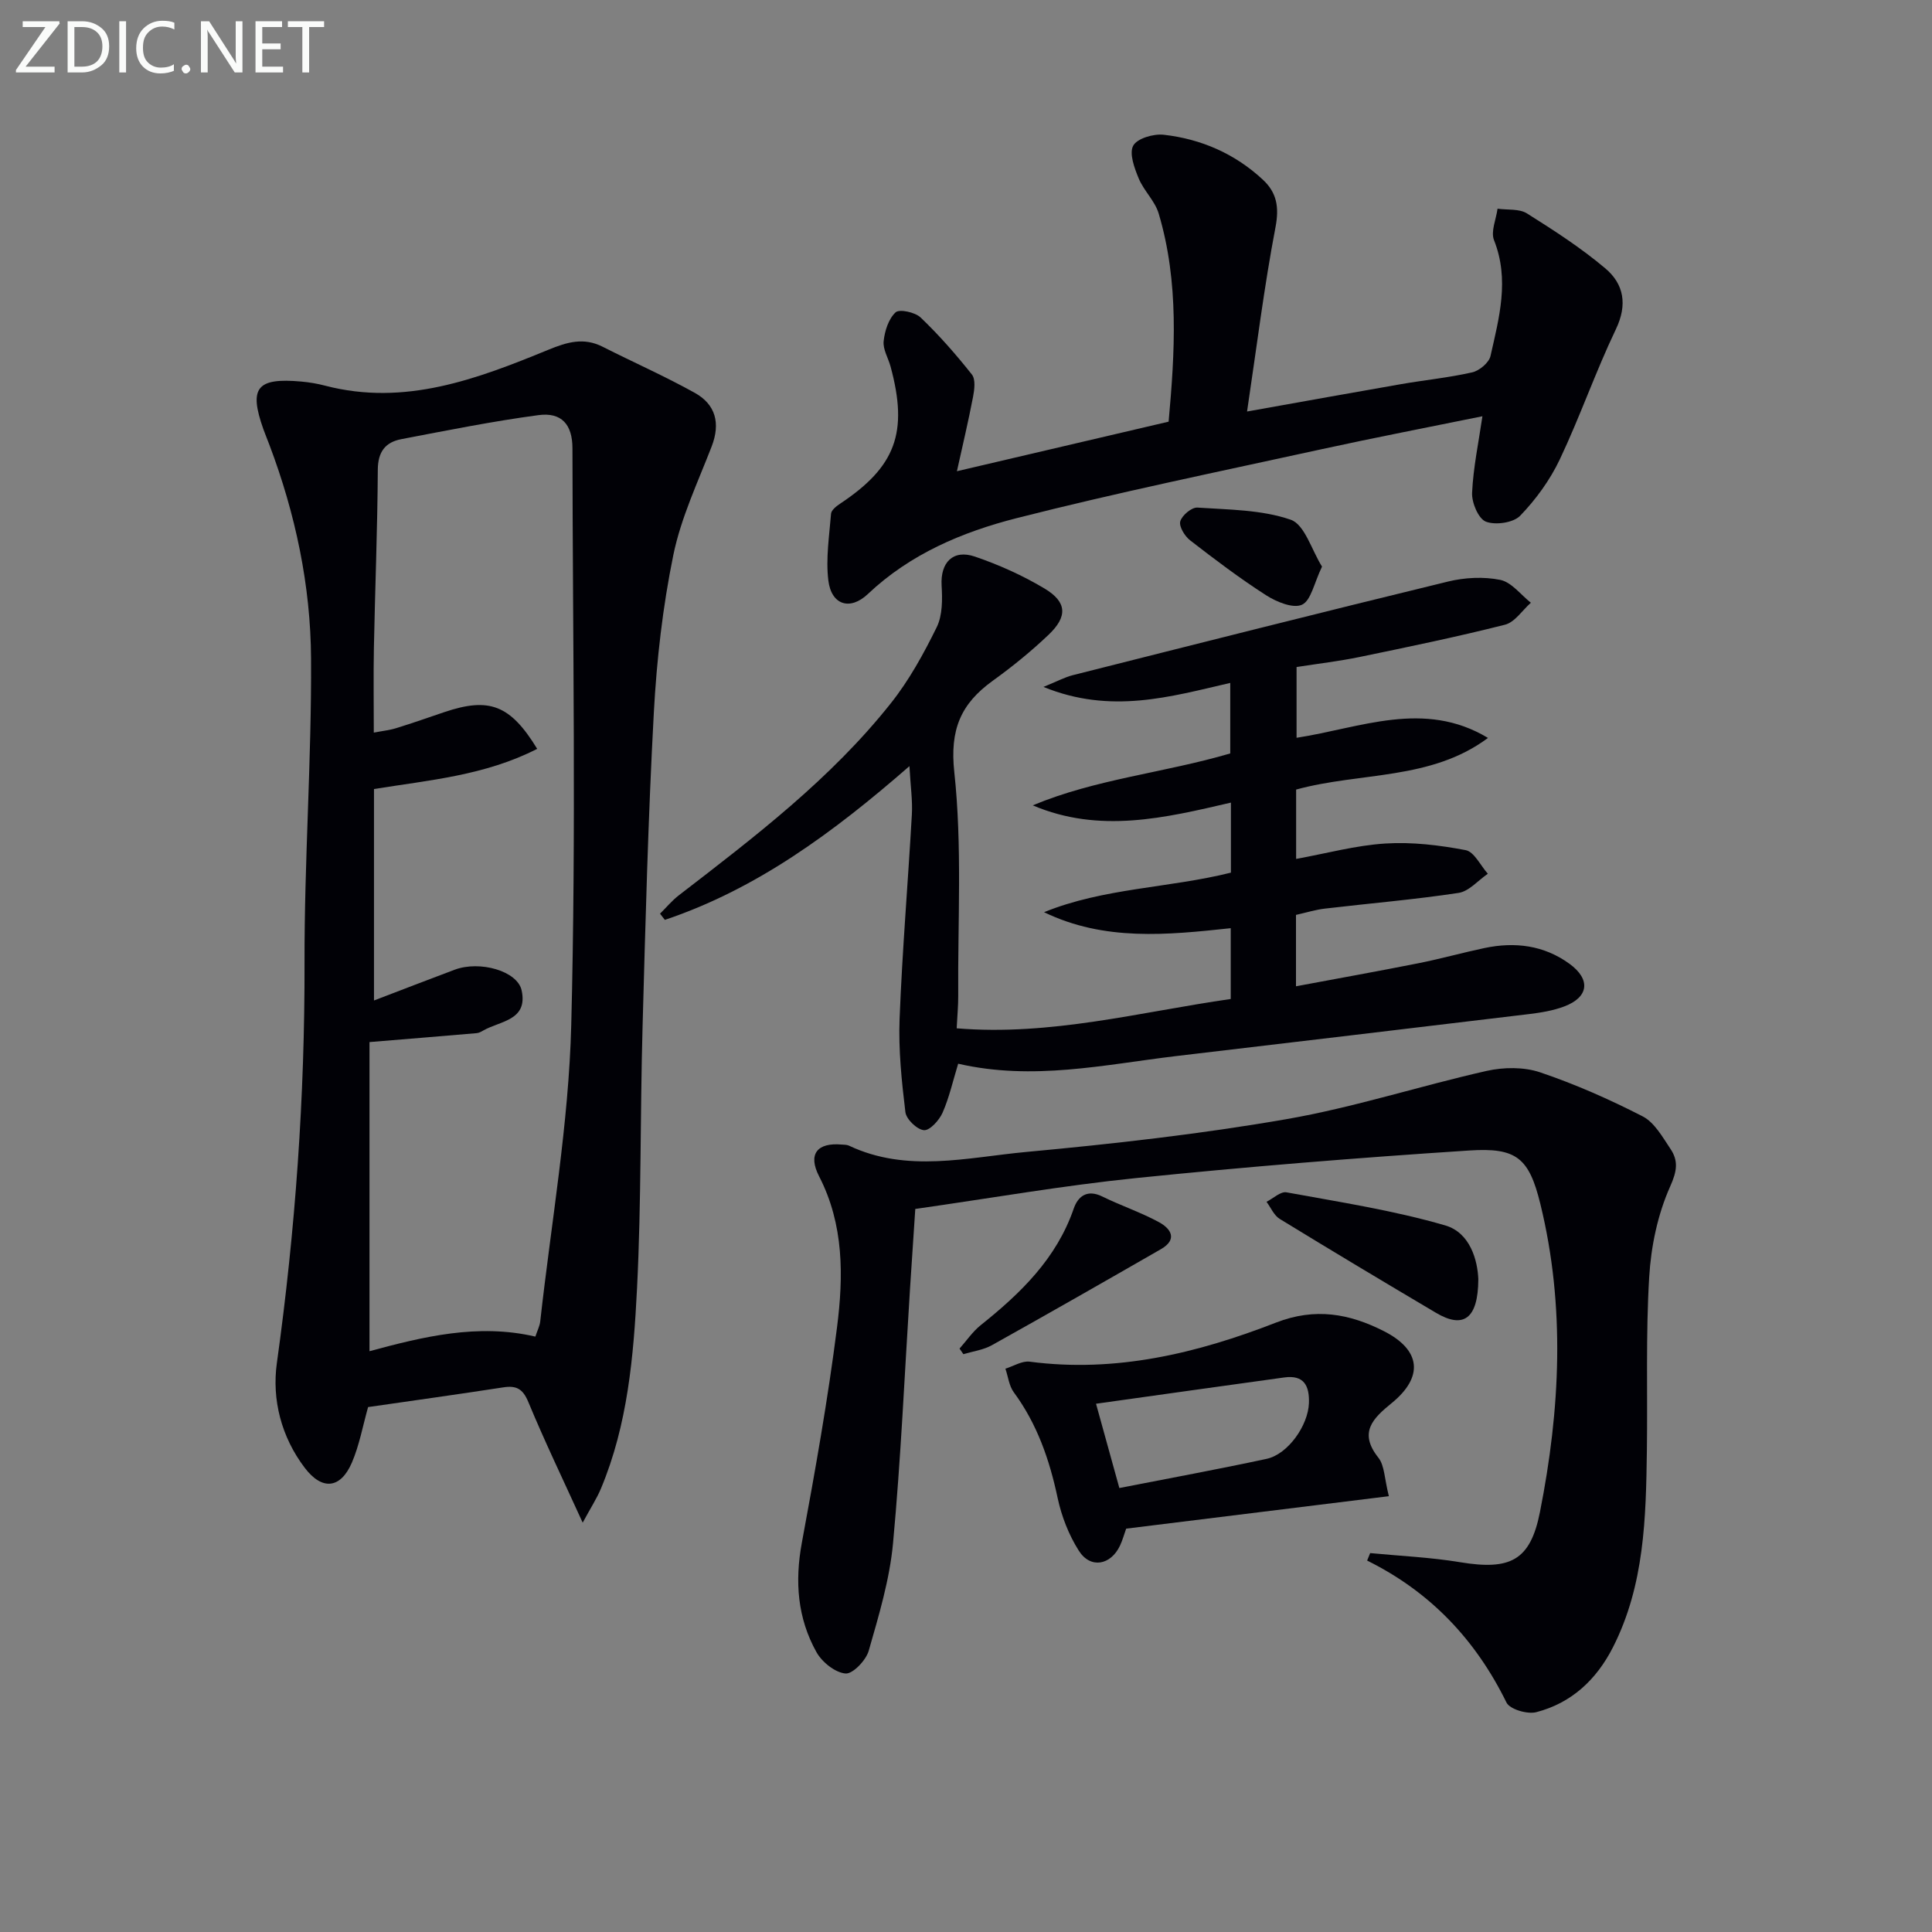
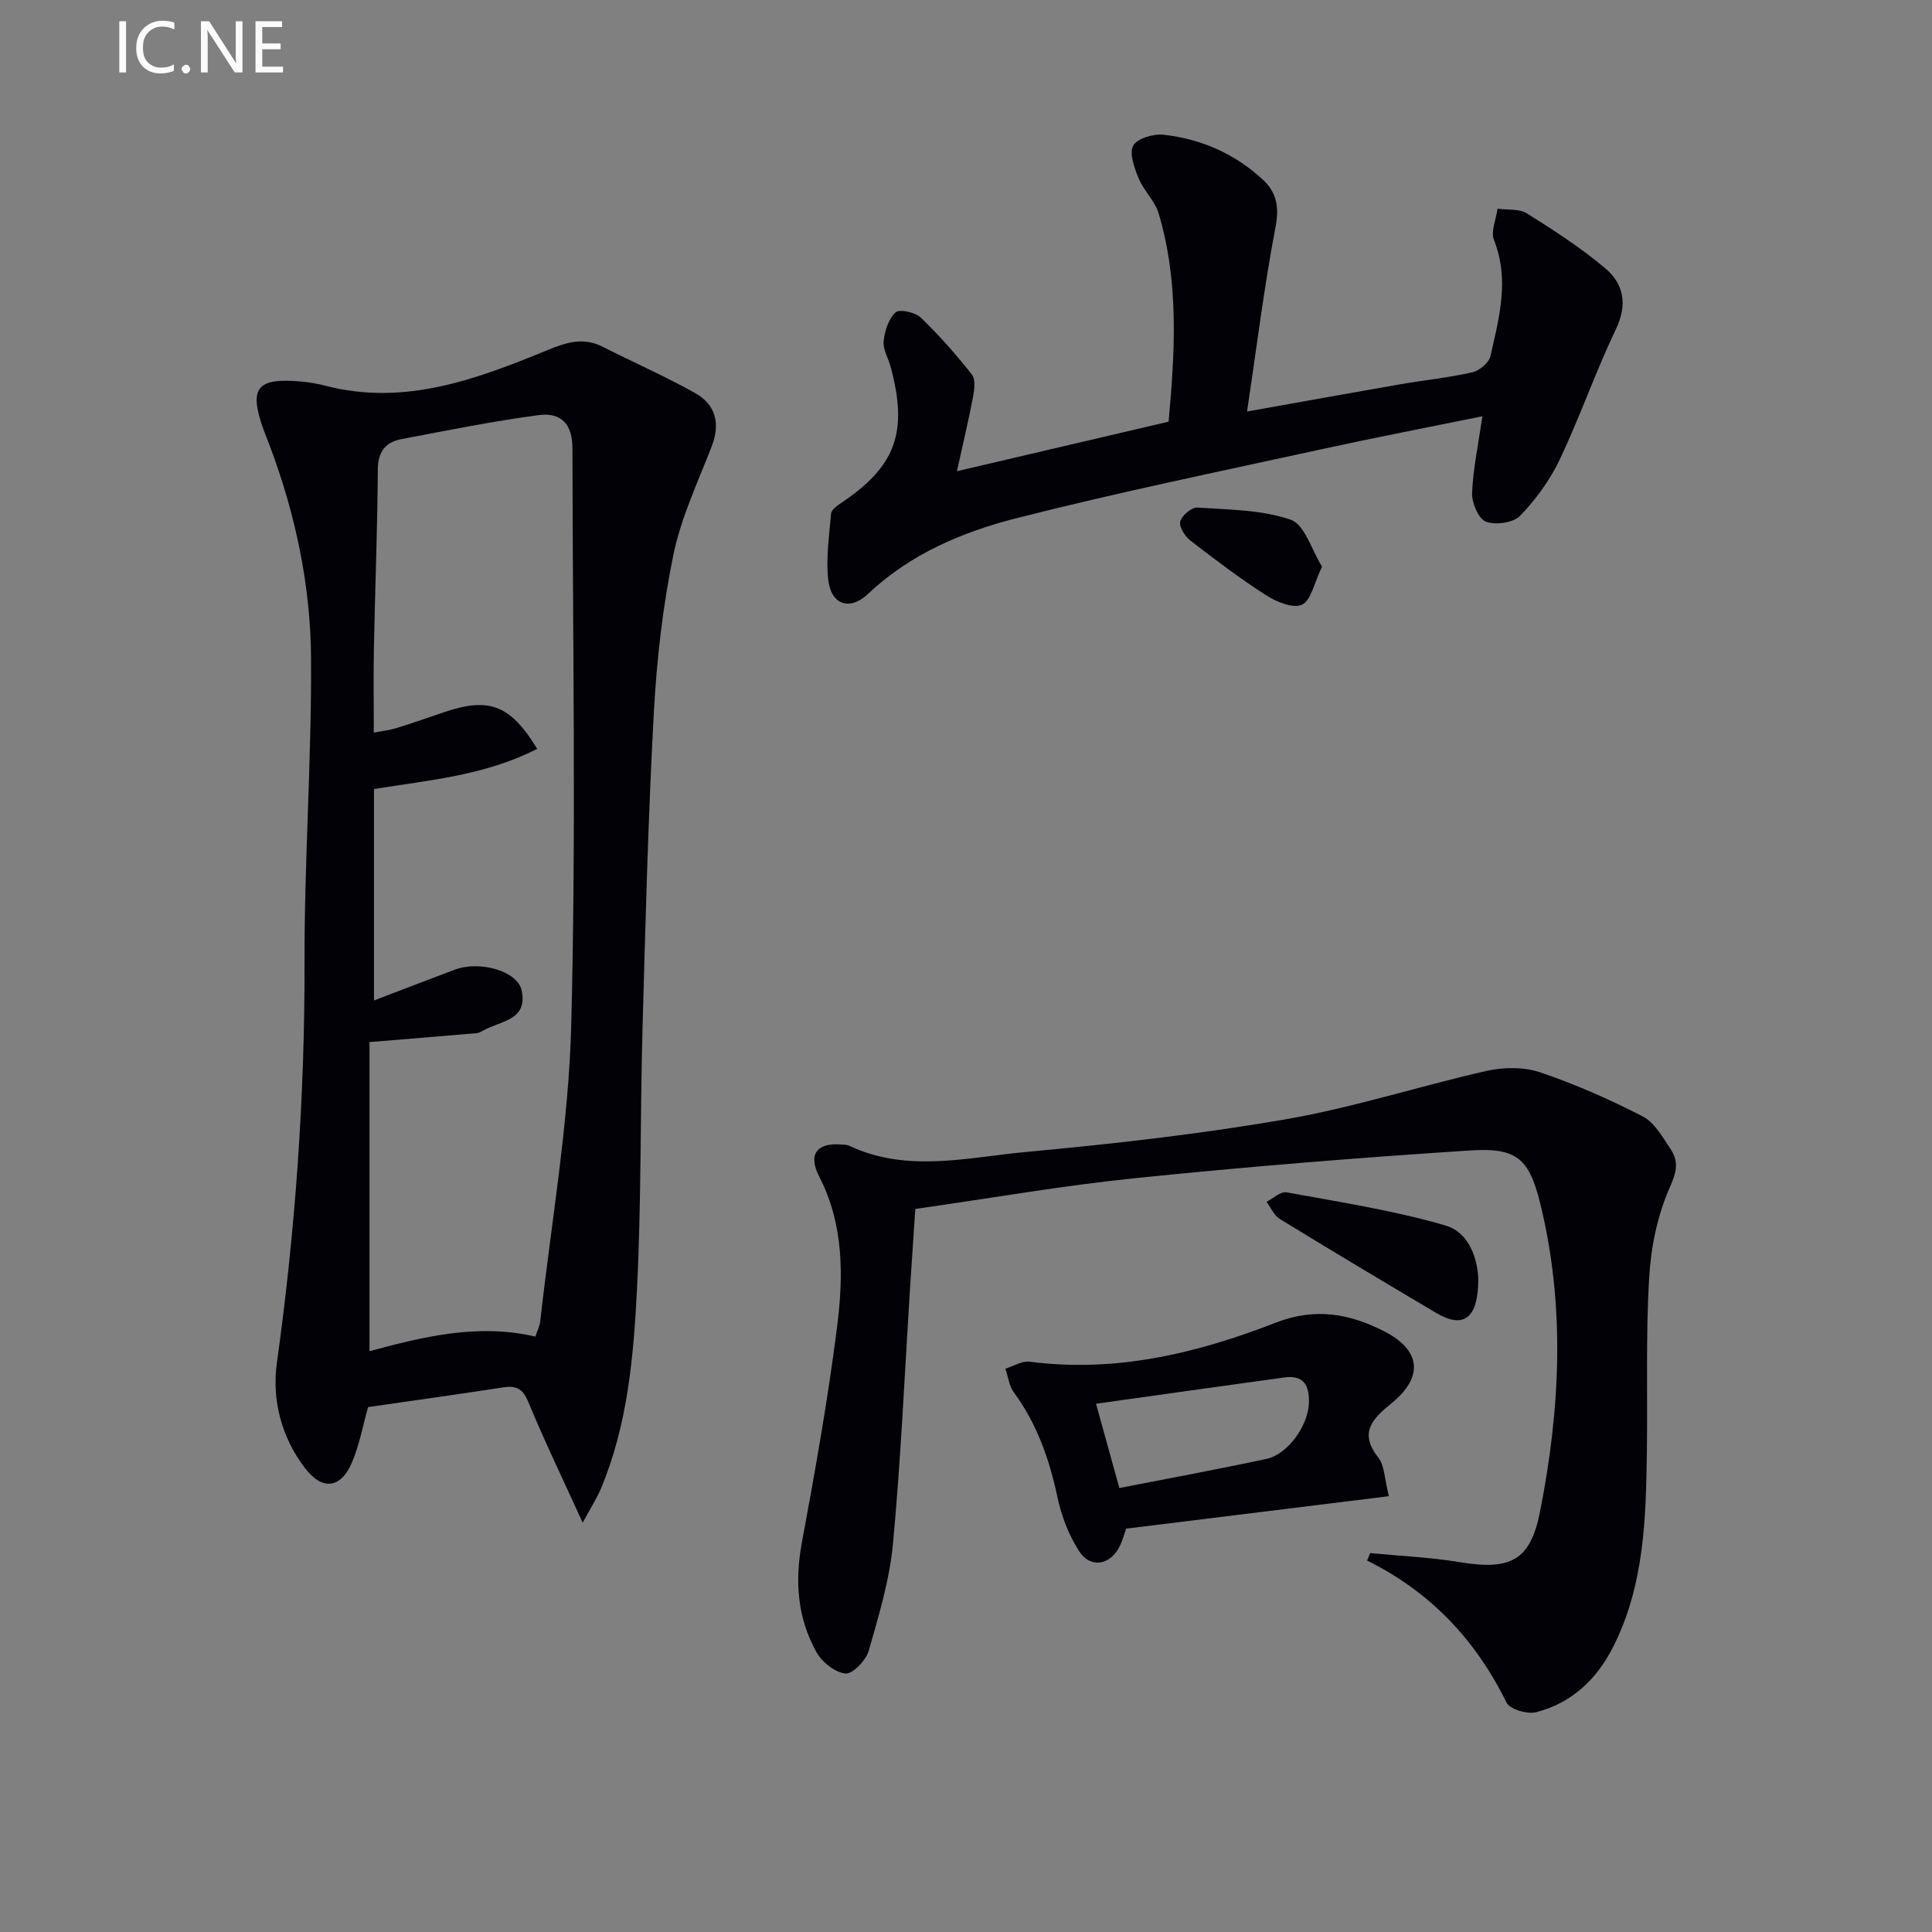
<svg xmlns="http://www.w3.org/2000/svg" enable-background="new 0 0 400 400" viewBox="0 0 400 400">
  <rect x="0" y="0" width="400" height="400" fill="#808080" stroke="none" />
  <g fill="#010106">
    <path d="m120.64 315.25c-4.13-9.06-7.92-16.93-11.26-24.99-1.14-2.74-2.48-3.44-5.19-3.02-9.34 1.44-18.7 2.74-27.98 4.08-1.11 3.94-1.81 7.89-3.35 11.48-2.34 5.44-6.17 5.84-9.77 1.09-4.85-6.38-6.82-14.12-5.77-21.67 3.84-27.56 5.8-55.17 5.73-83-.05-20.95 1.47-41.9 1.35-62.84-.08-15.16-3.23-30-8.62-44.27-.41-1.09-.86-2.16-1.25-3.25-3.05-8.59-1.38-10.7 7.88-9.86 1.65.15 3.31.43 4.91.85 16.49 4.3 31.43-1.37 46.2-7.43 3.9-1.6 7.32-2.62 11.25-.63 6.34 3.21 12.86 6.09 19.07 9.54 4.33 2.41 5.36 6.3 3.5 11.11-2.87 7.42-6.36 14.78-7.94 22.5-2.19 10.69-3.44 21.66-4.03 32.57-1.18 21.75-1.74 43.54-2.34 65.33-.5 17.96-.24 35.96-1.14 53.9-.71 14.06-1.92 28.19-7.47 41.45-.86 2.06-2.11 3.96-3.78 7.06zm-9.42-160.21c-10.8 5.53-22.4 6.48-33.79 8.32v43.78c5.89-2.25 11.28-4.34 16.7-6.37 5.21-1.95 13 .26 13.87 4.28 1.34 6.22-4.43 6.31-7.92 8.29-.43.25-.91.52-1.38.56-7.08.61-14.17 1.19-22.2 1.85v64c11.01-2.97 22.42-5.81 34.34-3.02.42-1.28.91-2.2 1.01-3.15 2.27-20.45 5.9-40.87 6.42-61.37 1.02-39.78.3-79.61.25-119.42-.01-4.89-2.25-7.49-7.05-6.84-9.51 1.27-18.94 3.17-28.37 4.97-3.31.63-4.86 2.61-4.88 6.34-.07 12.31-.57 24.62-.81 36.94-.11 5.75-.02 11.5-.02 17.48 1.8-.35 3.29-.5 4.69-.94 3.33-1.03 6.63-2.19 9.93-3.31 9.27-3.12 13.62-1.53 19.21 7.61z" />
-     <path d="m198.38 220.23c-1.1 3.59-1.85 7.01-3.24 10.16-.69 1.56-2.65 3.71-3.85 3.6-1.44-.13-3.67-2.27-3.84-3.75-.77-6.39-1.45-12.88-1.2-19.29.55-14.11 1.74-28.19 2.54-42.29.17-2.94-.28-5.92-.5-10.04-15.78 13.76-31.64 25.45-50.64 31.83-.33-.43-.67-.85-1-1.28 1.29-1.27 2.46-2.7 3.89-3.8 15.71-12.1 31.51-24.14 43.93-39.81 3.78-4.76 6.78-10.24 9.47-15.71 1.21-2.47 1.18-5.76 1.01-8.64-.27-4.73 2.34-7.53 6.91-5.97 4.99 1.71 9.9 3.91 14.42 6.62 4.64 2.79 4.79 5.79.8 9.58-3.61 3.43-7.51 6.6-11.55 9.51-6.61 4.77-8.91 10.09-7.95 18.94 1.65 15.29.7 30.86.81 46.32.01 1.98-.18 3.96-.32 6.69 19.46 1.62 37.92-3.37 56.74-6.07 0-4.85 0-9.46 0-14.66-13.17 1.42-26.17 2.73-38.65-3.31 12.39-5.04 25.85-4.98 38.69-8.19 0-4.86 0-9.49 0-14.5-13.68 3.18-27.19 6.45-41.03.57 13.05-5.46 27.2-6.73 40.89-10.75 0-4.71 0-9.46 0-14.6-12.38 2.85-24.68 6.54-38.67.83 2.87-1.17 4.41-2.01 6.06-2.43 25.87-6.53 51.74-13.08 77.67-19.38 3.47-.85 7.39-1.05 10.85-.35 2.33.48 4.24 3.08 6.33 4.73-1.77 1.57-3.32 4.03-5.36 4.55-9.96 2.52-20.03 4.6-30.09 6.68-4.21.87-8.5 1.37-13.06 2.08v14.65c13.2-2.02 26.39-7.94 39.63.03-11.83 8.82-26.36 7.04-39.72 10.69v14.36c6.29-1.14 12.36-2.81 18.5-3.19 5.5-.35 11.15.34 16.59 1.37 1.78.34 3.08 3.19 4.6 4.89-2.02 1.38-3.9 3.65-6.08 3.97-9.18 1.39-18.45 2.16-27.68 3.25-1.95.23-3.85.83-5.96 1.3v14.78c8.67-1.62 17.07-3.13 25.44-4.79 4.56-.91 9.04-2.17 13.59-3.13 6.29-1.32 12.29-.59 17.59 3.26 4.44 3.23 4.02 6.91-1.07 8.83-2.29.87-4.81 1.28-7.26 1.58-24.4 2.94-48.8 5.82-73.21 8.71-14.79 1.77-29.53 5.13-45.02 1.57z" />
    <path d="m283.68 321.55c6.21.6 12.49.87 18.63 1.89 10.37 1.71 14.53-.32 16.52-10.39 4.2-21.2 5.28-42.55.09-63.76-2.35-9.59-4.94-11.74-14.77-11.09-23.02 1.5-46.02 3.36-68.97 5.71-15.16 1.55-30.21 4.19-45.68 6.39-.38 5.67-.74 11.08-1.09 16.5-1.12 17.58-1.89 35.2-3.52 52.73-.7 7.52-2.94 14.94-5.03 22.24-.57 1.99-3.31 4.85-4.82 4.71-2.16-.2-4.85-2.36-6-4.42-3.93-7.04-4.51-14.62-3.03-22.63 2.75-14.83 5.4-29.7 7.29-44.65 1.34-10.55 1.44-21.23-3.71-31.23-2.37-4.6-.42-7.04 4.7-6.58.5.04 1.04.02 1.47.22 12.03 5.7 24.5 2.44 36.7 1.31 18-1.67 36.02-3.69 53.82-6.78 13.99-2.42 27.62-6.87 41.51-10 3.52-.79 7.7-.84 11.06.29 7.28 2.46 14.39 5.6 21.24 9.12 2.44 1.25 4.11 4.27 5.76 6.73 1.67 2.49 1.37 4.6-.07 7.81-2.57 5.75-3.95 12.36-4.33 18.71-.72 11.92-.32 23.9-.48 35.85-.19 13.98-.48 27.96-7.04 40.85-3.41 6.69-8.58 11.53-15.88 13.41-1.83.47-5.47-.6-6.15-2-6.37-12.98-15.75-22.91-28.85-29.39.21-.51.42-1.03.63-1.55z" />
    <path d="m198.12 97.56c14.87-3.48 29.06-6.8 43.83-10.26 1.29-14.31 2.2-28.83-2.06-43.1-.77-2.59-3.07-4.7-4.13-7.25-.89-2.15-2.01-5.18-1.14-6.79.82-1.51 4.22-2.5 6.32-2.26 7.75.88 14.74 3.92 20.53 9.31 2.88 2.68 3.4 5.67 2.61 9.82-2.35 12.29-3.88 24.73-5.89 38.17 11.74-2.09 21.81-3.92 31.9-5.67 4.9-.85 9.88-1.34 14.72-2.44 1.48-.34 3.47-2 3.78-3.38 1.78-7.9 3.98-15.8.73-23.99-.71-1.79.44-4.32.73-6.51 2.05.29 4.48-.03 6.08.97 5.6 3.52 11.21 7.14 16.25 11.4 3.82 3.23 4.61 7.49 2.17 12.59-4.22 8.82-7.43 18.13-11.62 26.96-2.02 4.25-4.93 8.27-8.2 11.65-1.41 1.46-5.11 1.99-7.1 1.22-1.55-.61-2.94-3.93-2.85-5.97.24-5.21 1.34-10.38 2.14-15.85-11.18 2.28-22.35 4.43-33.46 6.86-21.03 4.6-42.14 8.93-62.99 14.24-11.23 2.86-22.02 7.41-30.78 15.7-3.71 3.51-7.57 2.27-8.19-2.8-.55-4.52.19-9.22.56-13.82.06-.73 1.07-1.54 1.82-2.04 11.57-7.67 14.21-14.76 10.5-28.44-.48-1.76-1.61-3.56-1.43-5.24.22-2.11 1.01-4.61 2.47-5.97.79-.73 4.05-.03 5.19 1.07 3.82 3.65 7.33 7.66 10.61 11.8.79 1 .53 3.12.24 4.62-.98 5.12-2.19 10.18-3.34 15.4z" />
    <path d="m233.16 316.49c-.46 1.3-.77 2.43-1.26 3.48-1.92 4.11-6.14 4.88-8.54 1.09-2.08-3.27-3.58-7.13-4.39-10.93-1.68-7.91-4.24-15.31-9.08-21.88-.98-1.33-1.17-3.24-1.73-4.88 1.68-.52 3.45-1.66 5.03-1.45 17.81 2.34 34.68-1.74 50.96-8.08 8.18-3.18 15.24-1.85 22.35 1.75 7.73 3.92 8.27 9.49 1.64 14.9-3.85 3.14-6.94 6.06-2.76 11.31 1.29 1.63 1.24 4.32 2.17 7.97-18.4 2.28-36.23 4.48-54.39 6.72zm-6.24-25.86c1.82 6.56 3.26 11.77 4.83 17.45 10.42-2.04 20.49-3.89 30.49-6.04 4.43-.96 8.6-6.92 8.76-11.54.12-3.58-1.01-5.89-5.13-5.31-12.75 1.76-25.49 3.55-38.95 5.44z" />
    <path d="m306.07 264.82c-.03 8.35-3.17 10.3-8.75 6.99-10.83-6.41-21.63-12.87-32.37-19.45-1.19-.73-1.84-2.34-2.73-3.54 1.39-.7 2.92-2.19 4.14-1.96 11.01 2.02 22.15 3.73 32.86 6.85 5.24 1.53 6.7 7.37 6.85 11.11z" />
-     <path d="m198.66 279.21c1.45-1.63 2.71-3.51 4.4-4.86 8.26-6.6 15.68-13.77 19.25-24.14.87-2.52 2.78-4.03 5.9-2.49 3.85 1.89 7.97 3.27 11.73 5.31 2.46 1.33 3.95 3.56.41 5.6-11.64 6.69-23.29 13.35-35.01 19.89-1.76.98-3.91 1.25-5.88 1.85-.26-.39-.53-.77-.8-1.16z" />
    <path d="m273.71 117.31c-1.66 3.43-2.27 7.03-4.15 7.89-1.83.84-5.29-.59-7.43-1.96-5.44-3.49-10.62-7.41-15.73-11.37-1.11-.86-2.33-2.86-2.04-3.92.34-1.24 2.36-2.94 3.55-2.86 6.5.44 13.29.43 19.31 2.51 2.9.99 4.32 6.25 6.49 9.71z" />
  </g>
-   <path d="m12.4 4.8-7.1 9h6v1.2h-8v-.5l6.1-8.9h-4.7v-1.2h7.6v.4z" fill="#fafbfa" />
-   <path d="m14 14v-9.6h3c1.6 0 2.9.5 4 1.4s1.6 2.2 1.6 3.8-.5 3-1.6 3.9-2.4 1.5-4 1.5h-3zm1.4-8.4v8.2h1.6c1.3 0 2.4-.4 3.1-1.1s1.1-1.8 1.1-3.1-.4-2.3-1.2-3-1.8-1-3.1-1z" fill="#fafbfa" />
  <path d="m26.1 4.4v10.6h-1.4v-10.6z" fill="#fafbfa" />
  <path d="m36.1 14.6c-.8.4-1.8.6-2.9.6-1.5 0-2.7-.5-3.6-1.4s-1.4-2.2-1.4-3.8c0-1.7.5-3.1 1.5-4.1s2.3-1.6 3.9-1.6c1 0 1.8.1 2.5.4v1.4c-.8-.4-1.6-.6-2.5-.6-1.2 0-2.1.4-2.9 1.2s-1.1 1.8-1.1 3.2c0 1.3.3 2.3 1 3s1.6 1.1 2.7 1.1c1 0 2-.2 2.7-.7v1.3z" fill="#fafbfa" />
  <path d="m37.6 14.3c0-.2.1-.5.3-.6s.4-.3.6-.3c.3 0 .5.1.6.3s.3.4.3.6-.1.4-.3.6-.4.3-.6.3c-.3 0-.5-.1-.6-.3s-.3-.4-.3-.6z" fill="#fafbfa" />
  <path d="m50.2 15h-1.6l-5.3-8.2c-.2-.2-.3-.5-.4-.7 0 .2.1.7.1 1.5v7.4h-1.4v-10.6h1.7l5.2 8.1c.2.4.4.6.4.7 0-.3-.1-.8-.1-1.5v-7.3h1.4z" fill="#fafbfa" />
  <path d="m58.6 15h-5.7v-10.6h5.5v1.2h-4.1v3.4h3.8v1.2h-3.8v3.6h4.3z" fill="#fafbfa" />
-   <path d="m67.1 5.6h-3.1v9.4h-1.4v-9.4h-3v-1.2h7.5z" fill="#fafbfa" />
</svg>